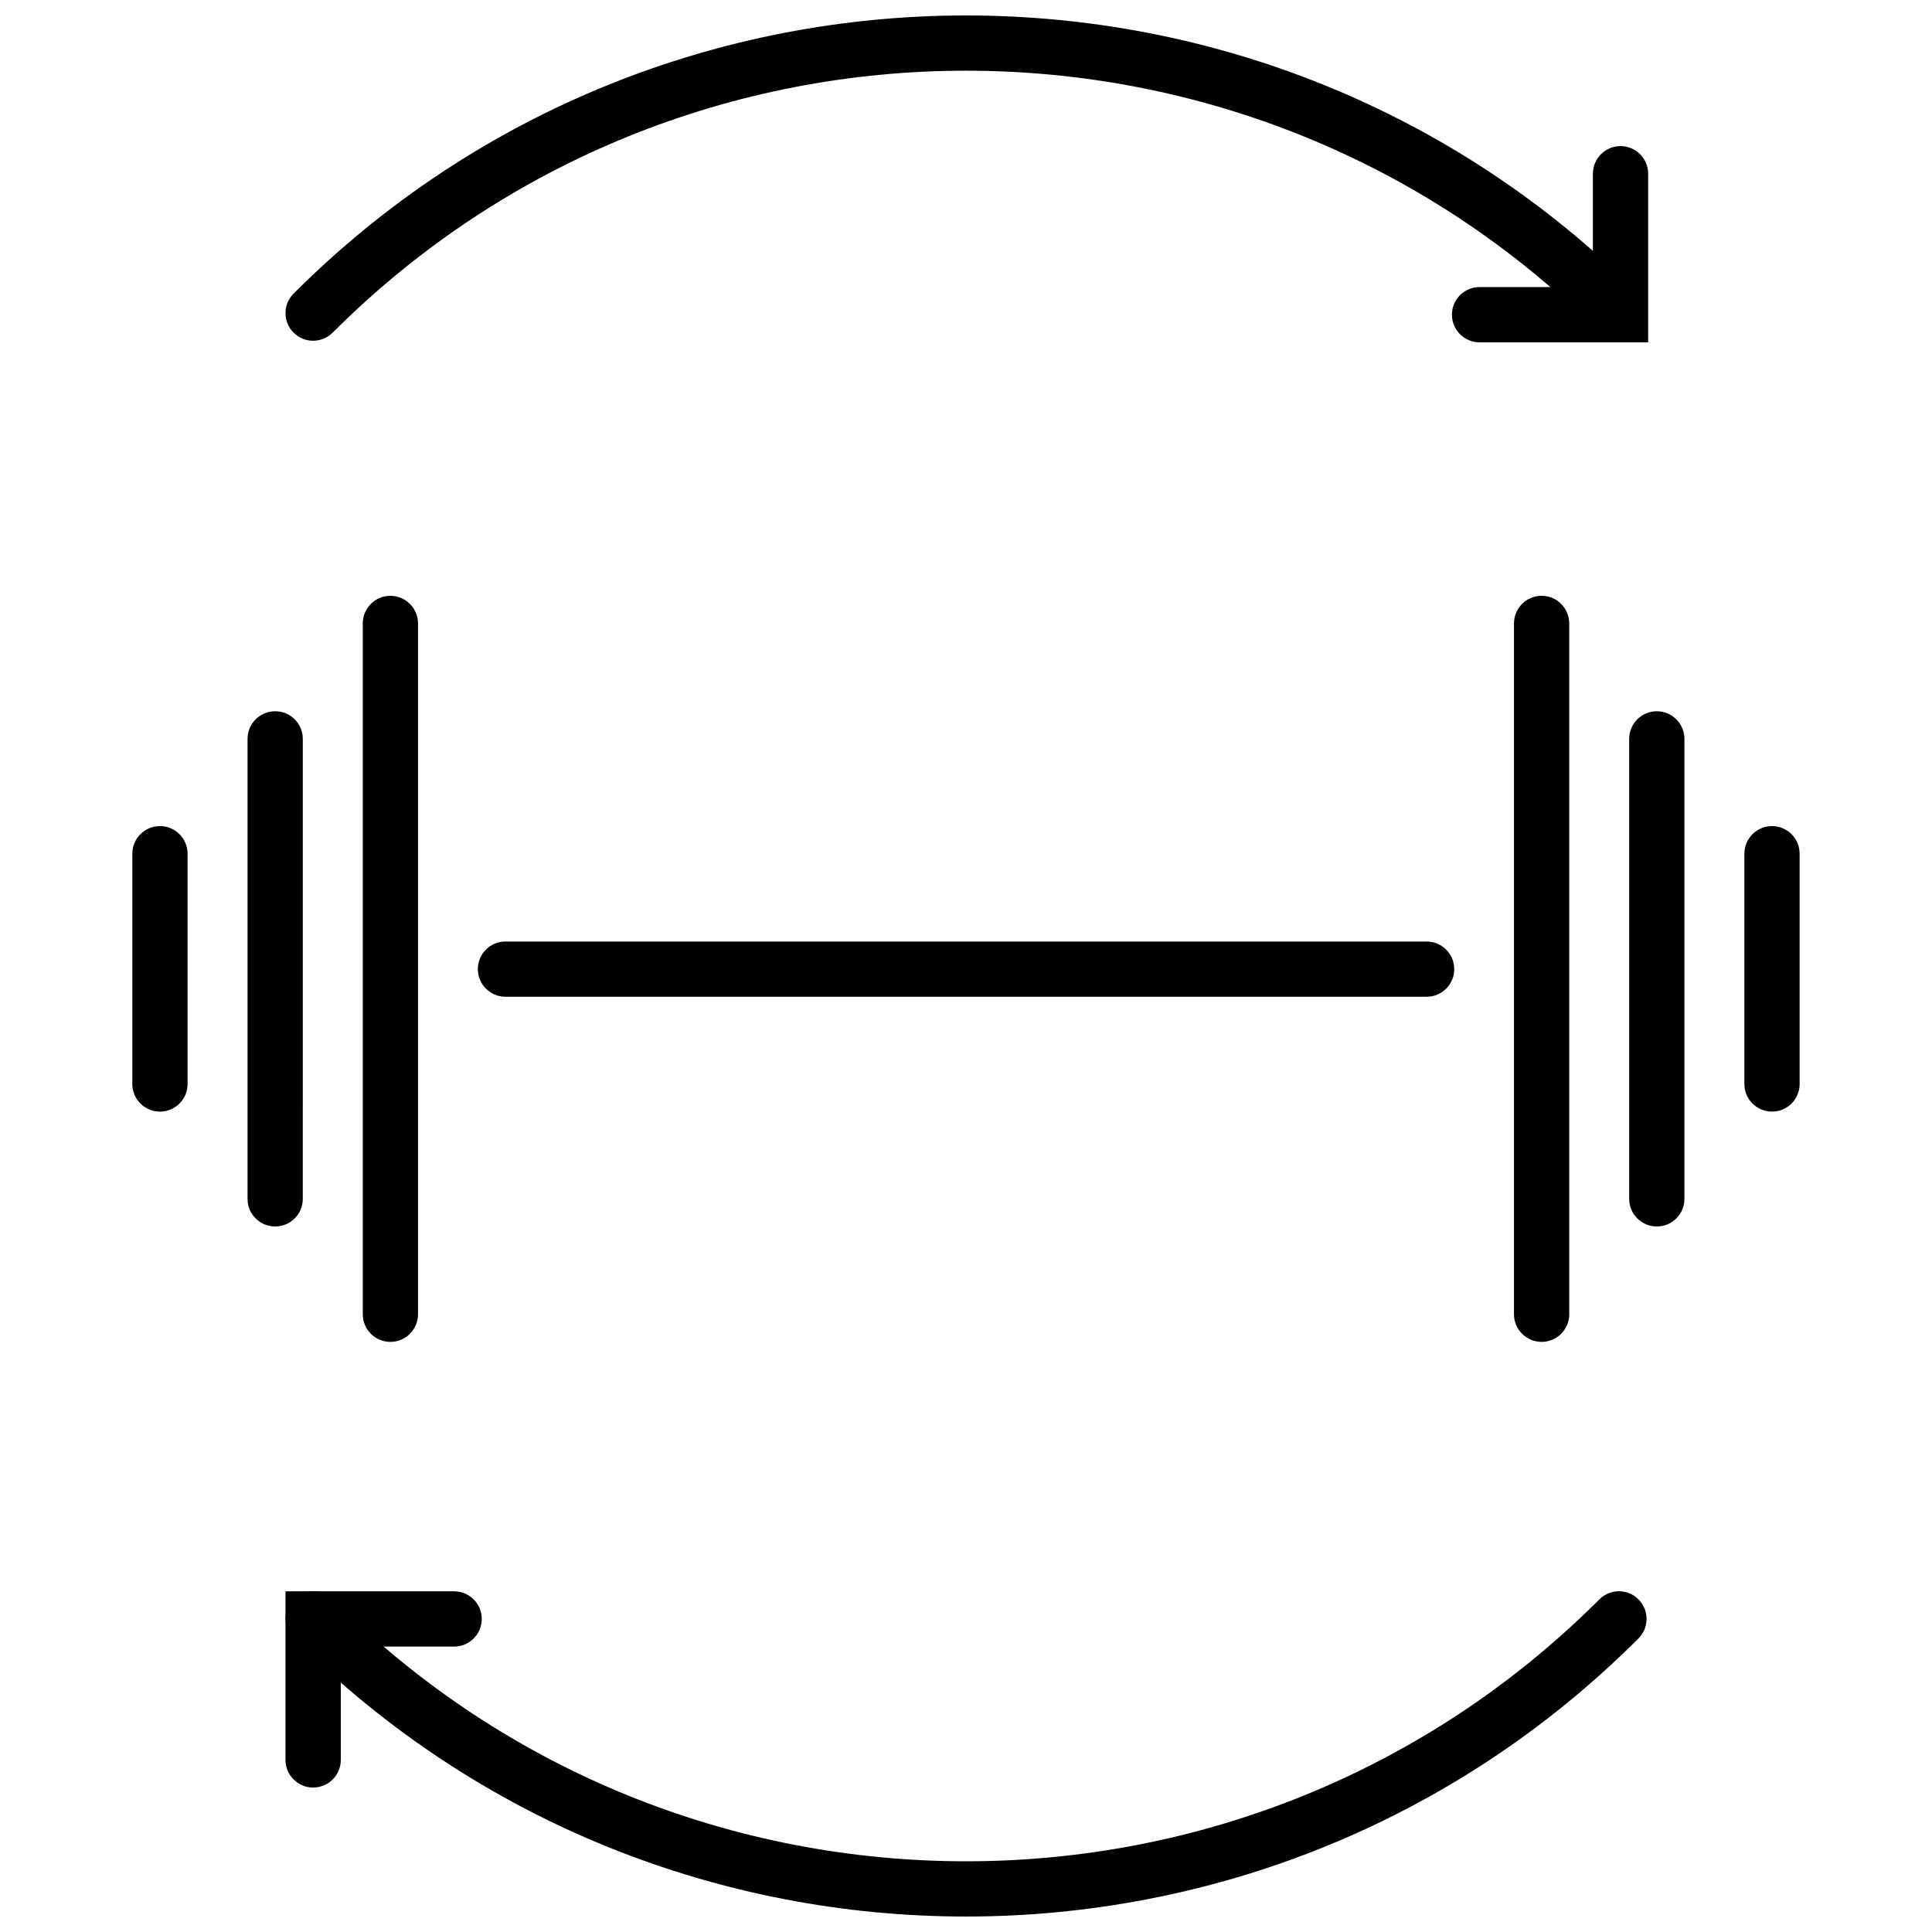
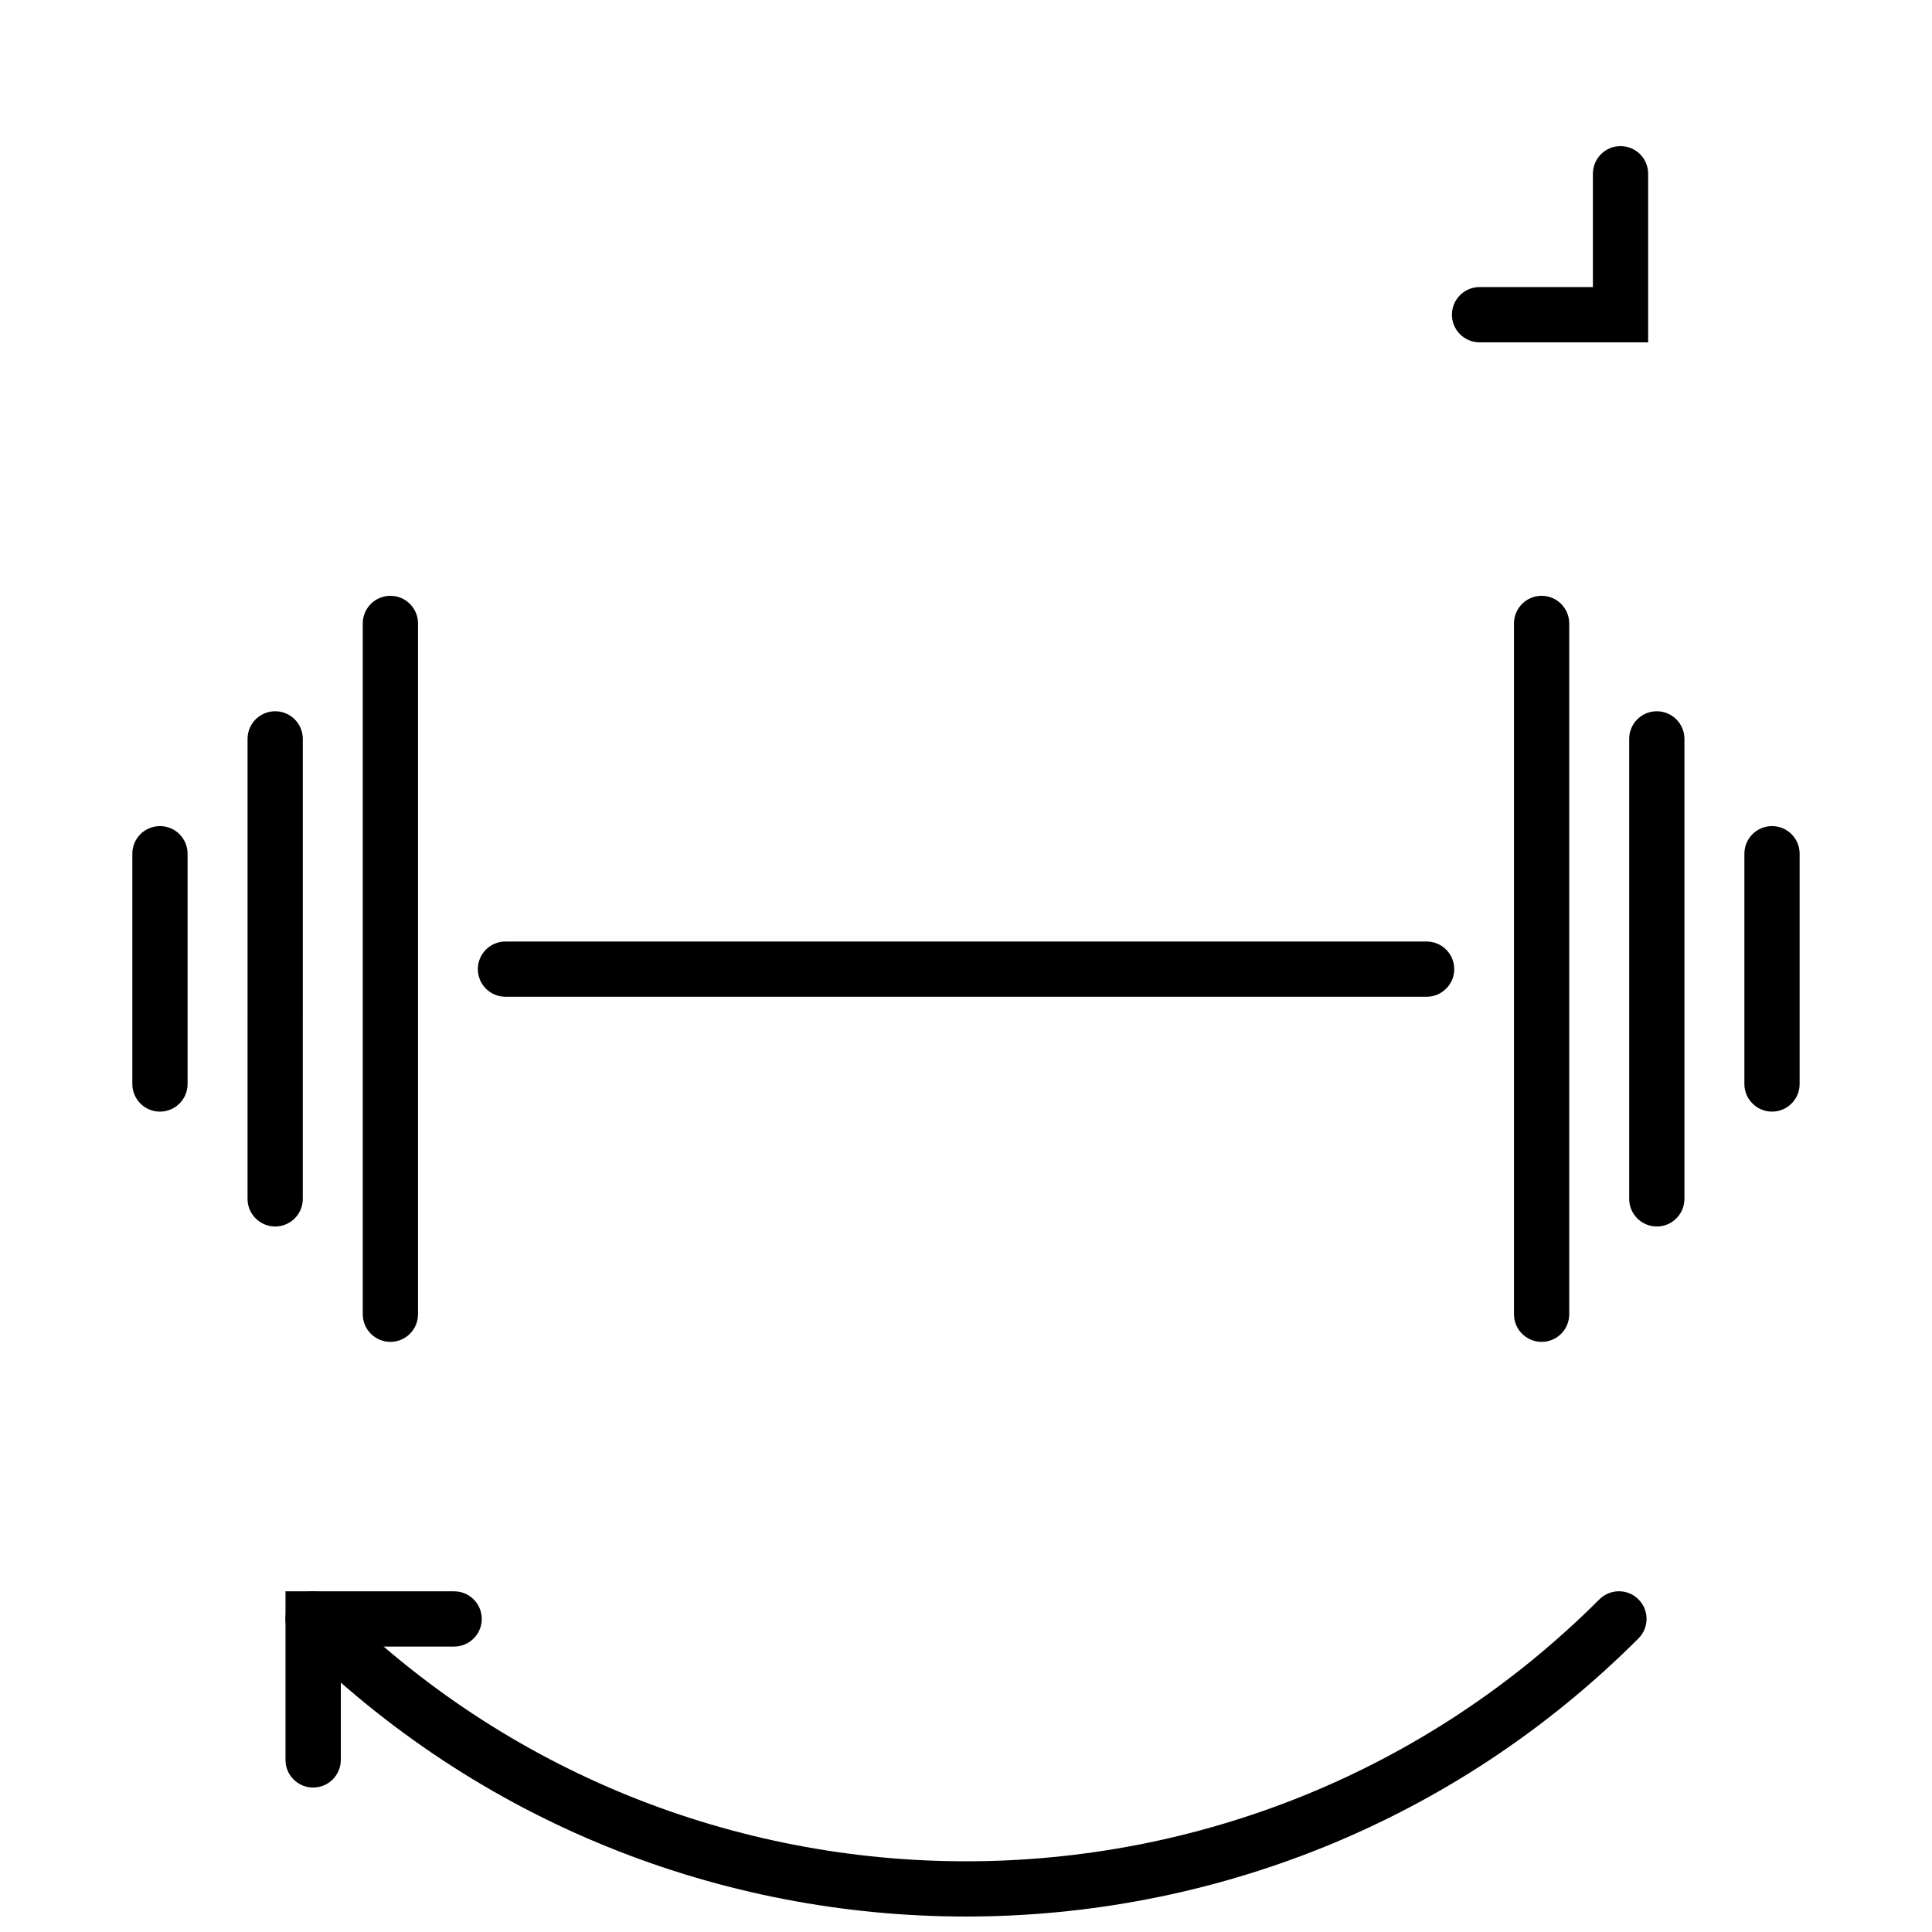
<svg xmlns="http://www.w3.org/2000/svg" width="800px" height="800px" version="1.1" viewBox="144 144 512 512">
  <defs>
    <clipPath id="b">
-       <path d="m219 148.09h362v86.906h-362z" />
-     </clipPath>
+       </clipPath>
    <clipPath id="a">
      <path d="m219 565h362v86.902h-362z" />
    </clipPath>
  </defs>
  <path d="m247.46 499.61c-4.047 0-7.32-3.281-7.32-7.32v-183.07c0-4.047 3.277-7.324 7.32-7.324 4.039 0 7.32 3.281 7.32 7.324v183.07c0 4.043-3.281 7.32-7.32 7.32z" />
  <path d="m216.92 469.03c-4.039 0-7.32-3.281-7.32-7.32l0.004-121.9c0-4.047 3.281-7.32 7.32-7.32 4.047 0 7.32 3.277 7.32 7.32l-0.004 121.9c0.008 4.043-3.269 7.324-7.32 7.324z" />
  <path d="m186.39 438.59c-4.043 0-7.32-3.277-7.32-7.32v-61.023c0-4.047 3.277-7.324 7.32-7.324 4.039 0 7.32 3.281 7.32 7.324v61.023c0.004 4.043-3.281 7.32-7.32 7.32z" />
  <path d="m552.54 499.61c-4.039 0-7.32-3.281-7.32-7.32v-183.07c0-4.047 3.281-7.324 7.32-7.324 4.047 0 7.32 3.281 7.32 7.324v183.07c0.004 4.043-3.269 7.32-7.32 7.32z" />
  <path d="m583.07 469.03c-4.047 0-7.32-3.281-7.32-7.32v-121.9c0-4.047 3.277-7.32 7.32-7.32s7.32 3.277 7.32 7.32v121.9c0.004 4.043-3.273 7.324-7.32 7.324z" />
  <path d="m613.6 438.59c-4.039 0-7.32-3.281-7.32-7.32v-61.023c0-4.047 3.281-7.324 7.32-7.324 4.047 0 7.32 3.281 7.32 7.324v61.023c0 4.043-3.273 7.32-7.32 7.32z" />
  <path d="m522.07 408.15h-244.12c-4.039 0-7.32-3.281-7.32-7.32s3.281-7.32 7.32-7.32h244.12c4.039 0 7.32 3.281 7.32 7.32s-3.289 7.32-7.324 7.32z" />
  <g clip-path="url(#b)">
-     <path d="m573.04 234.3c-1.875 0-3.738-0.715-5.18-2.148-92.555-92.555-243.14-92.555-335.7 0-2.863 2.859-7.504 2.859-10.355 0-2.863-2.859-2.863-7.496 0-10.352 98.258-98.27 258.15-98.27 356.41 0 2.859 2.859 2.859 7.492 0 10.352-1.426 1.434-3.301 2.148-5.176 2.148z" />
-   </g>
+     </g>
  <path d="m580.78 234.72h-44.684c-4.039 0-7.32-3.281-7.32-7.32 0-4.039 3.281-7.324 7.32-7.324l30.039 0.004v-30.039c0-4.047 3.281-7.324 7.32-7.324 4.047 0 7.32 3.281 7.32 7.324v44.68z" />
  <g clip-path="url(#a)">
    <path d="m400 651.9c-64.535 0-129.07-24.562-178.2-73.699-2.863-2.859-2.863-7.496 0-10.355 2.859-2.859 7.492-2.859 10.355 0 92.555 92.555 243.14 92.555 335.7 0 2.859-2.859 7.504-2.859 10.355 0 2.859 2.859 2.859 7.504 0 10.355-49.129 49.137-113.66 73.699-178.21 73.699z" />
  </g>
  <path d="m226.98 617.72c-4.039 0-7.32-3.281-7.32-7.324v-44.68h44.695c4.039 0 7.32 3.277 7.32 7.32 0 4.043-3.281 7.32-7.32 7.32h-30.039v30.035c-0.004 4.047-3.285 7.328-7.336 7.328z" />
</svg>